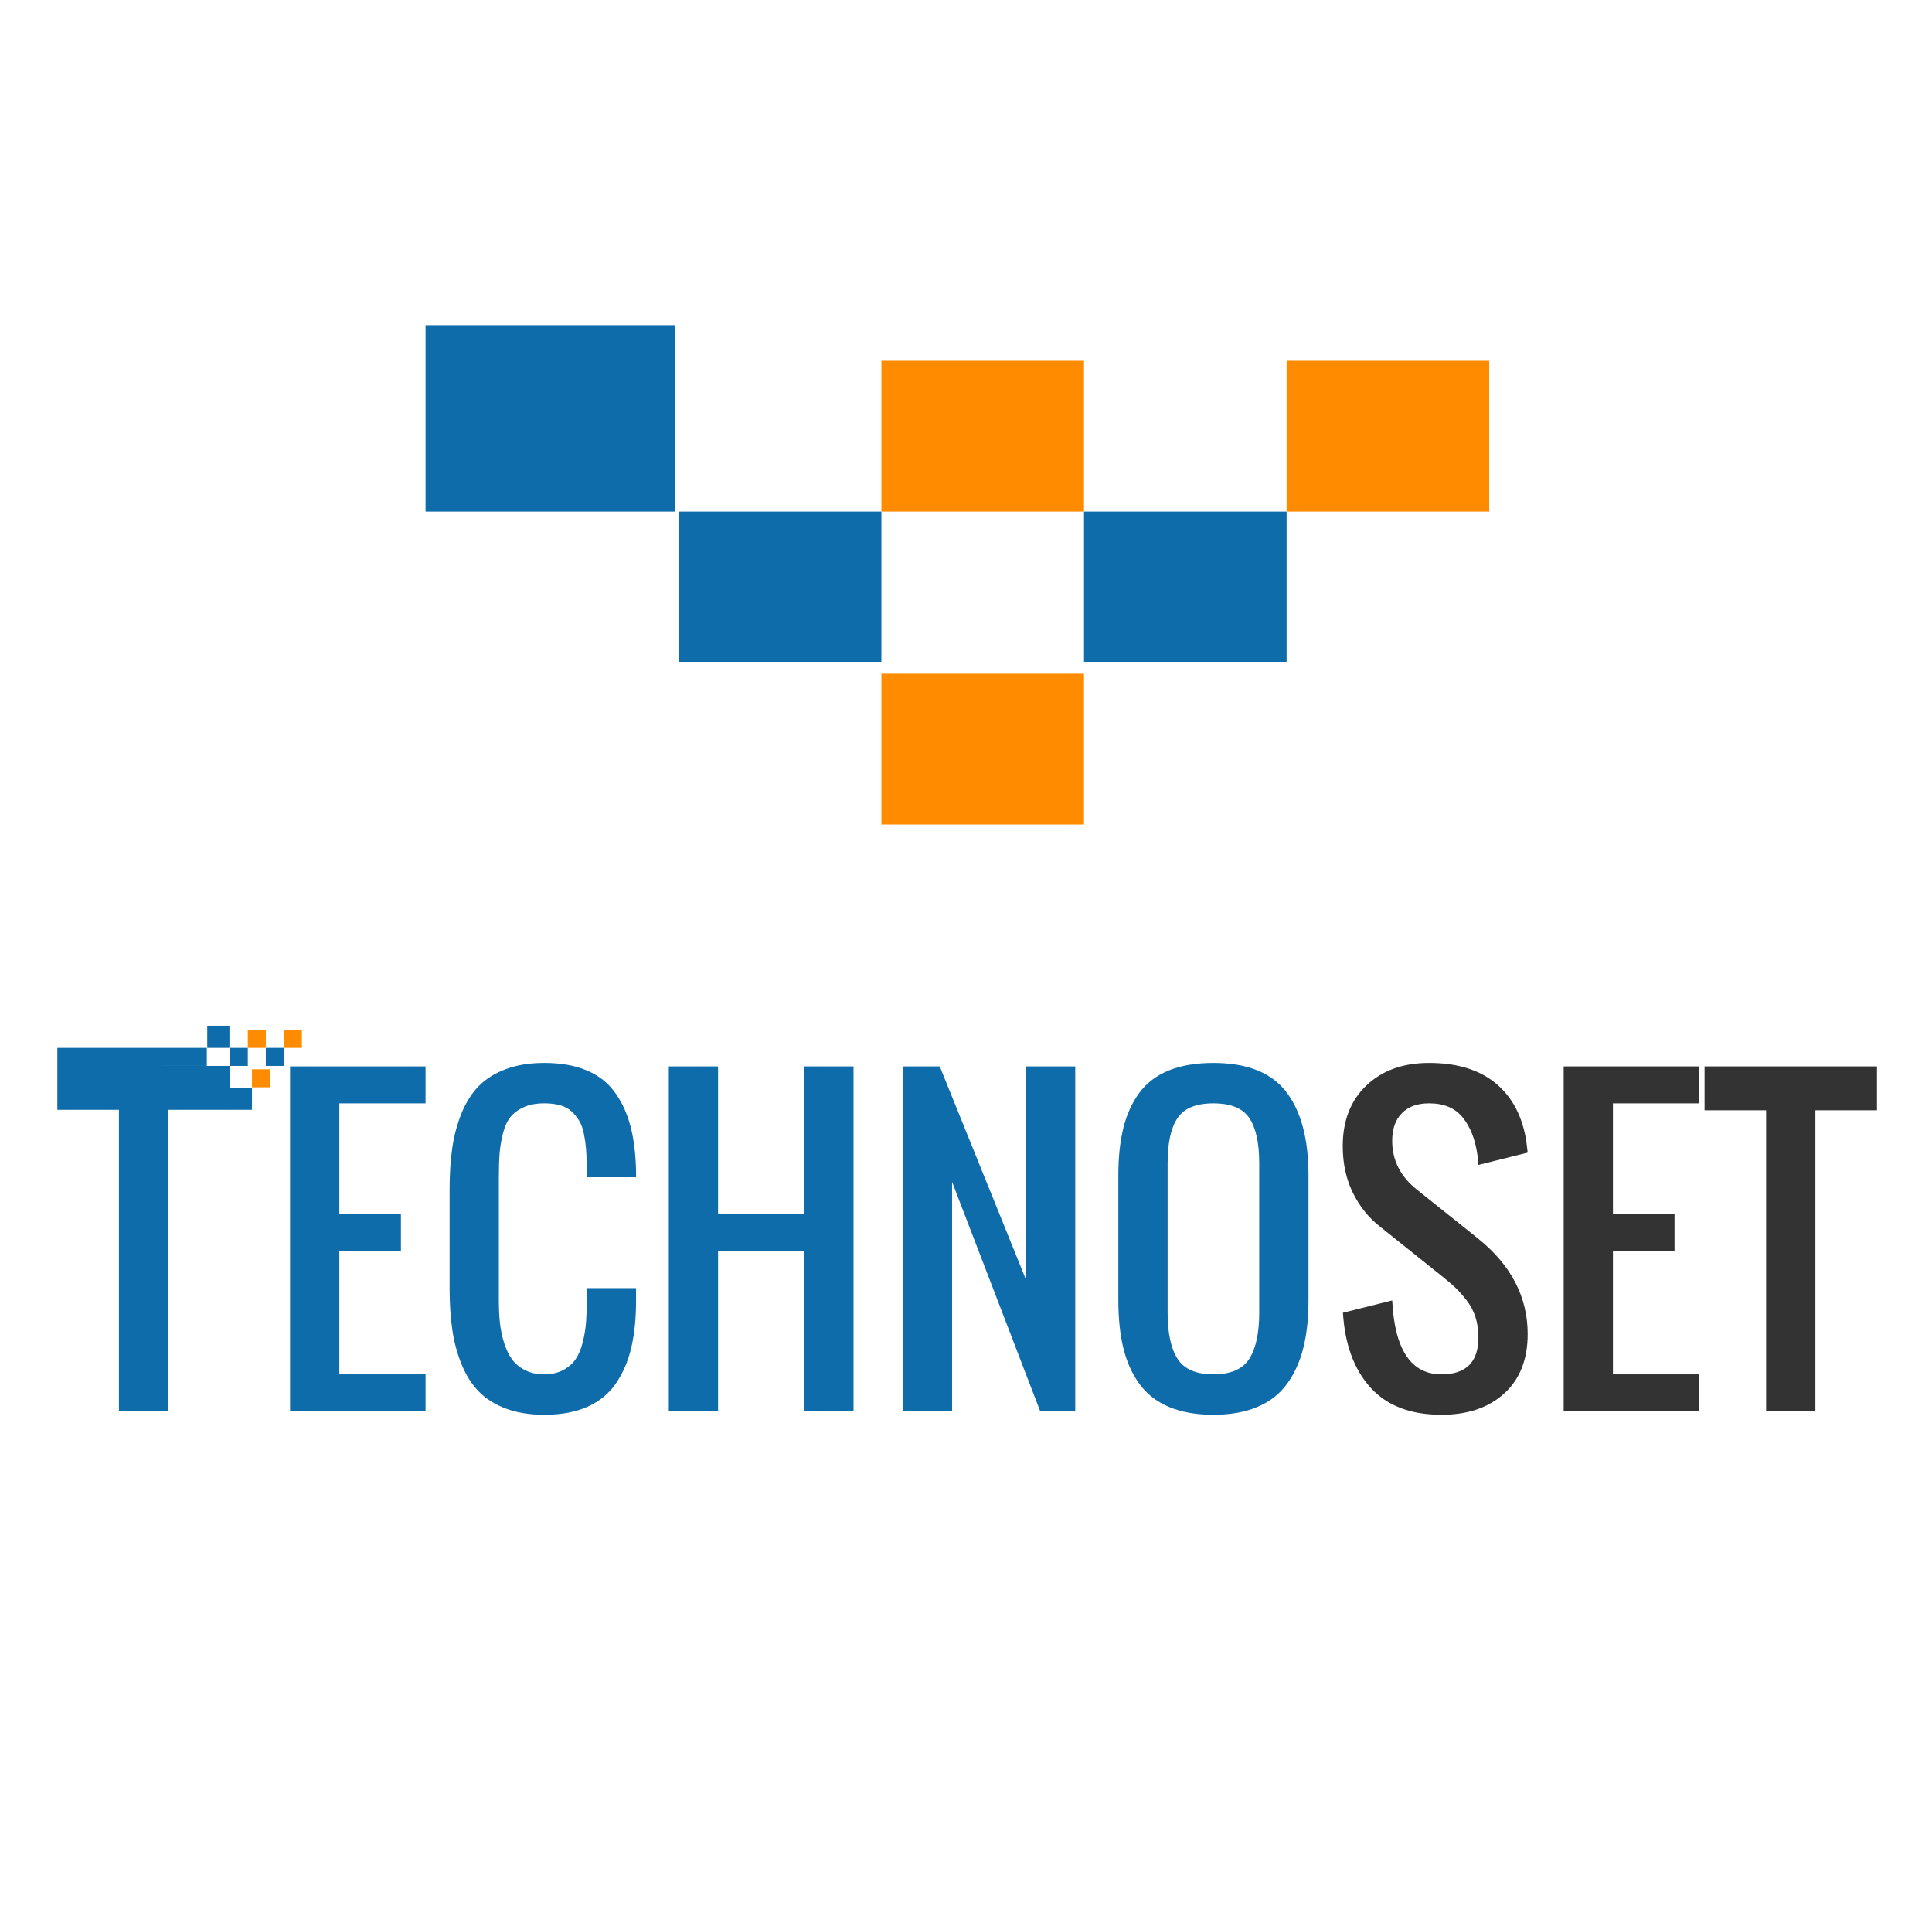
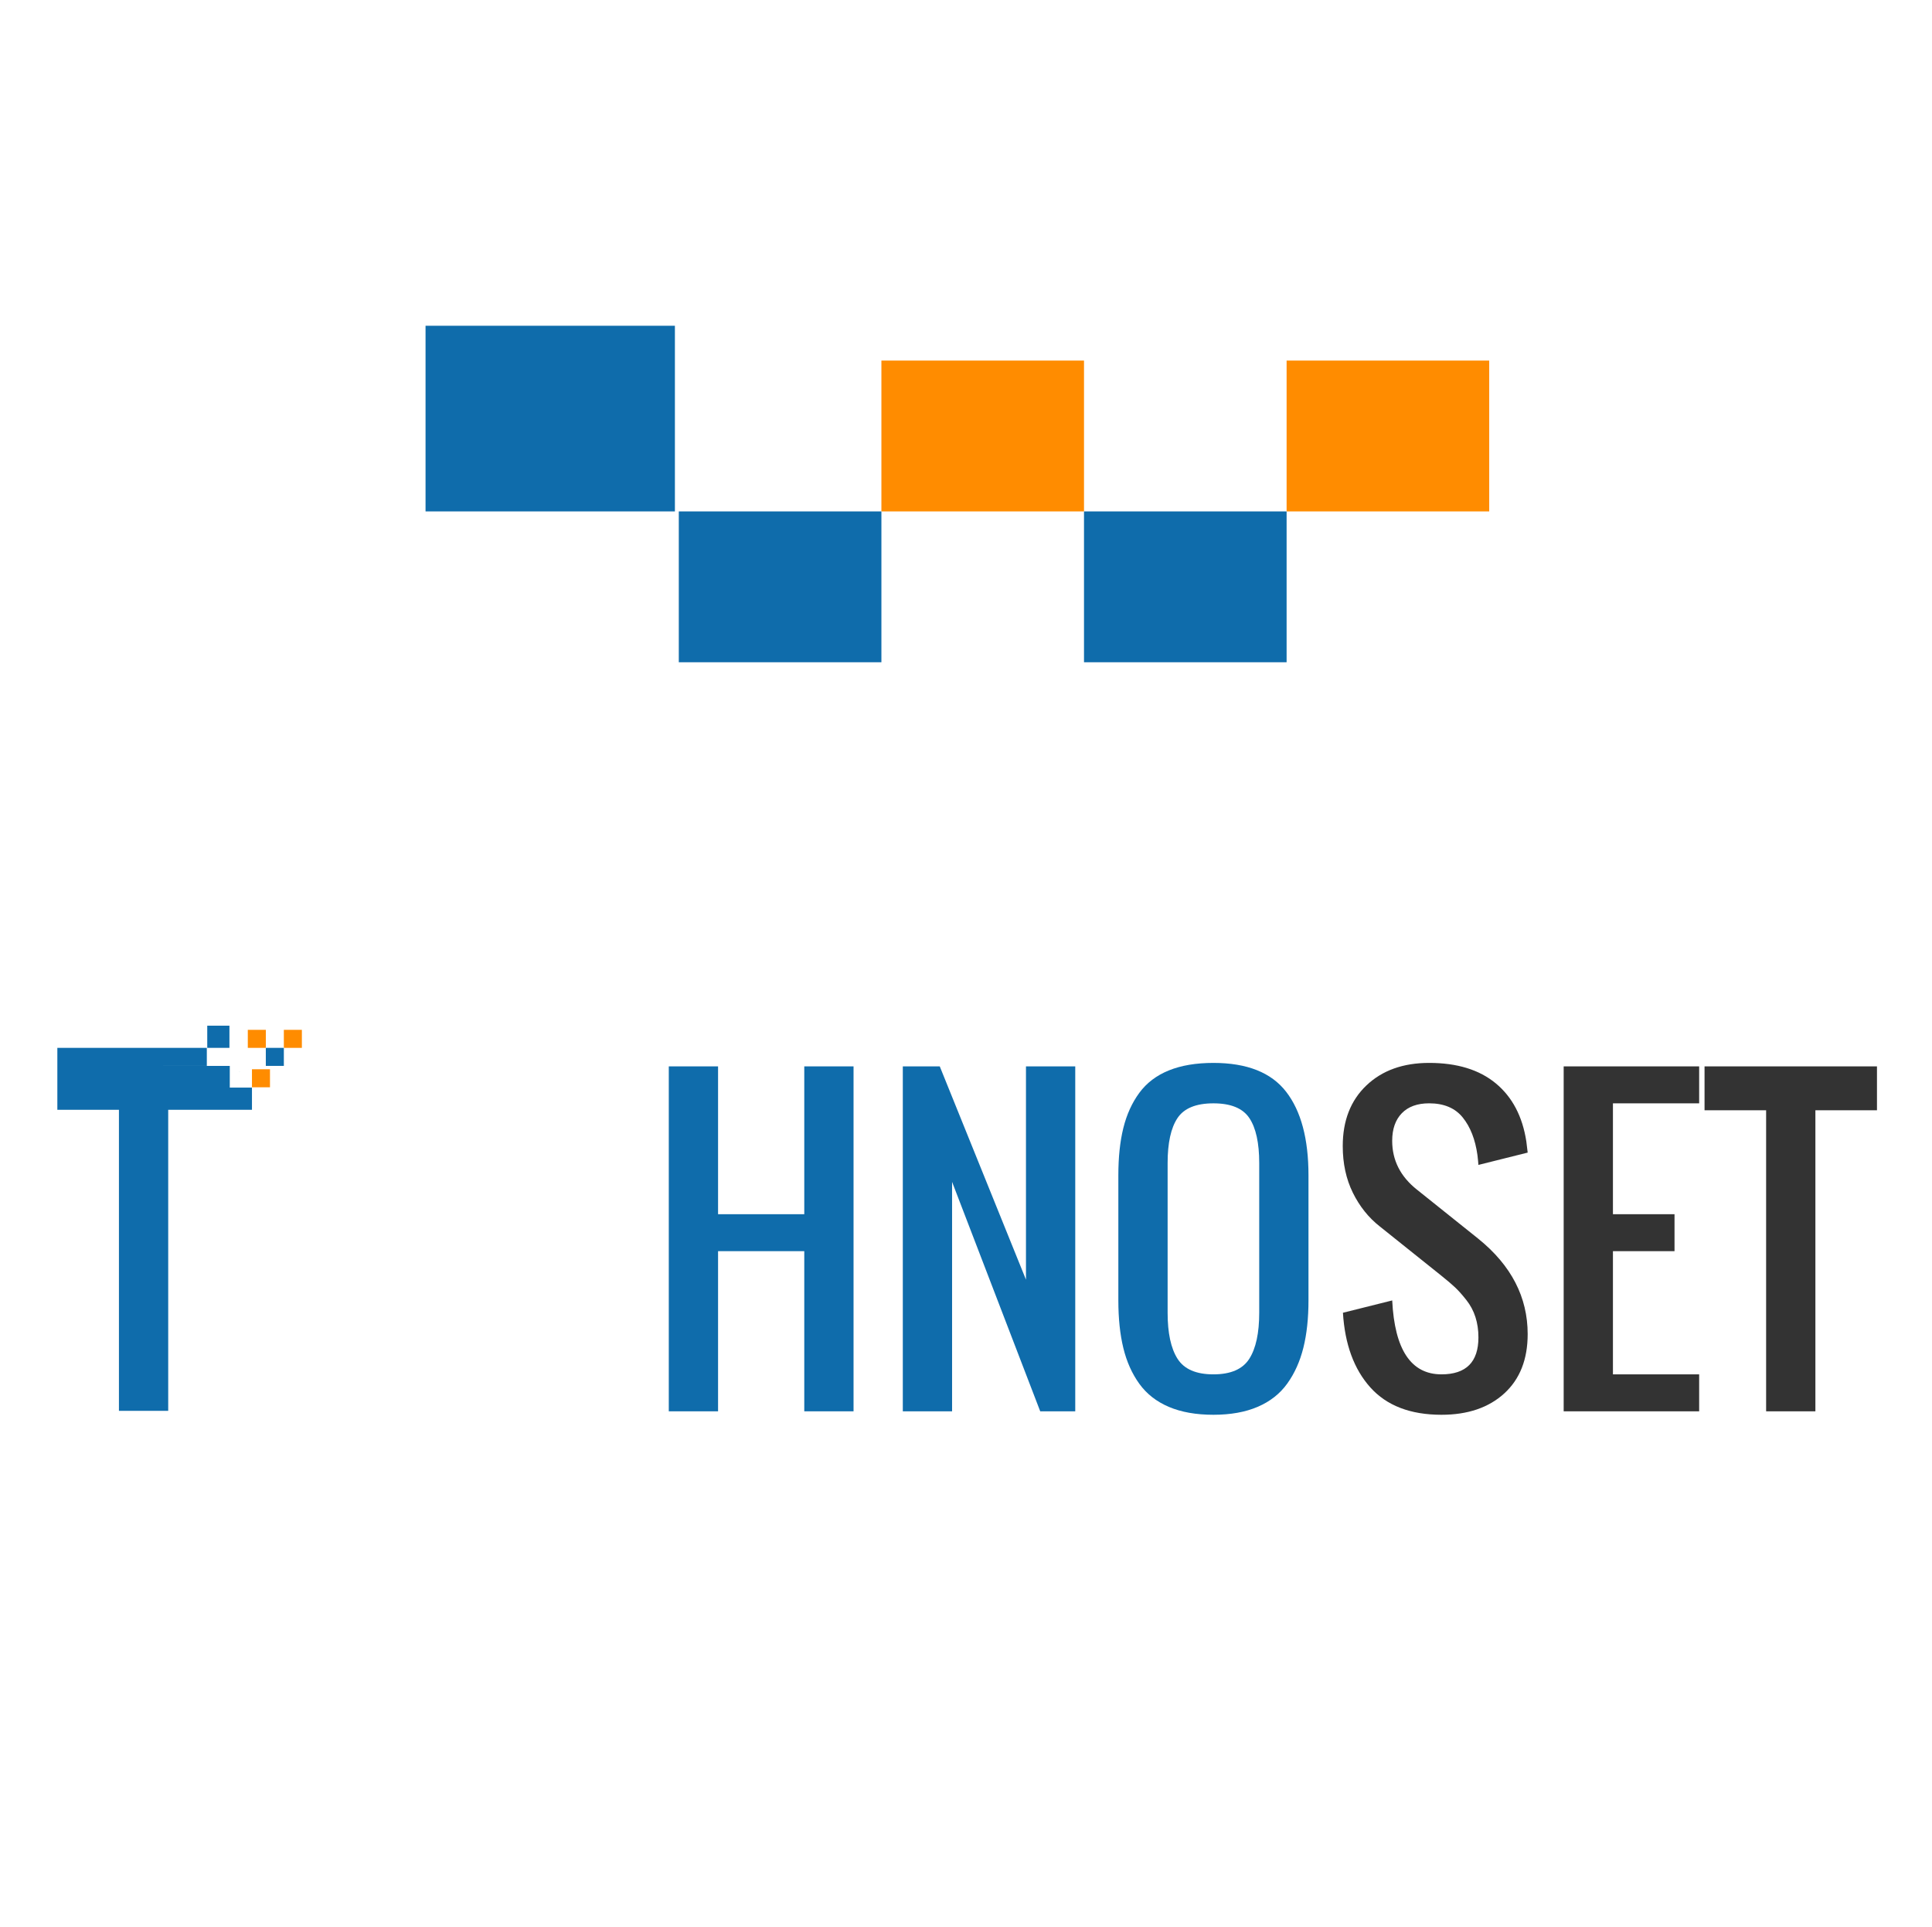
<svg xmlns="http://www.w3.org/2000/svg" version="1.1" id="New_Logo" x="0px" y="0px" viewBox="0 0 2925.3 2916.77" style="enable-background:new 0 0 2925.3 2916.77;" xml:space="preserve">
  <style type="text/css">
	.st0{fill:#0F6CAB;}
	.st1{fill:#333333;}
	.st2{fill:#FF8C00;}
	.st3{display:none;fill:#FF8C00;}
</style>
  <g>
    <g id="TECHNOSET">
      <g>
-         <path class="st0" d="M439.19,2136.46v-522.17h205.14v55.95H513.79v167.84h93.24v55.95h-93.24v186.49h130.54v55.95H439.19z" />
-         <path class="st0" d="M824.11,2141.7c-21.95,0-41.28-3.11-57.99-9.33c-16.71-6.21-30.4-14.81-41.09-25.79     c-10.69-10.97-19.38-24.67-26.08-41.09c-6.7-16.41-11.41-33.95-14.13-52.6c-2.72-18.65-4.08-39.72-4.08-63.23v-148.9     c0-23.5,1.36-44.58,4.08-63.23c2.72-18.65,7.43-36.18,14.13-52.6c6.7-16.41,15.39-30.06,26.08-40.94     c10.68-10.88,24.38-19.42,41.09-25.64c16.71-6.21,36.03-9.32,57.99-9.32c24.28,0,45.26,3.6,62.94,10.78     c17.67,7.19,31.81,17.77,42.4,31.76c10.59,13.99,18.55,30.21,23.89,48.66c5.34,18.46,8.5,40.02,9.47,64.69     c0.19,3.69,0.29,9.42,0.29,17.19h-74.6v-16.61c-0.2-10.29-0.58-19.09-1.17-26.37c-0.58-7.28-1.65-14.81-3.21-22.58     c-1.56-7.77-3.84-14.23-6.85-19.38c-3.01-5.14-6.8-9.91-11.36-14.28c-4.57-4.37-10.34-7.58-17.34-9.62     c-6.99-2.04-15.15-3.06-24.48-3.06c-12.05,0-22.39,1.94-31.03,5.83c-8.65,3.89-15.4,8.89-20.25,15.01     c-4.86,6.12-8.6,14.33-11.22,24.62c-2.62,10.3-4.33,20.35-5.1,30.16c-0.78,9.81-1.17,21.9-1.17,36.28v186.49     c0,12.43,0.53,23.7,1.6,33.8c1.07,10.1,3.16,20.16,6.27,30.16c3.1,10.01,7.14,18.41,12.09,25.21     c4.95,6.8,11.56,12.29,19.81,16.46c8.25,4.18,17.92,6.26,28.99,6.26s20.59-2.13,28.56-6.41c7.96-4.27,14.23-9.71,18.79-16.32     c4.56-6.6,8.16-15.05,10.78-25.35c2.62-10.29,4.32-20.3,5.1-30.01c0.77-9.71,1.17-20.98,1.17-33.8v-18.65h74.6v18.65     c0,27-2.38,50.7-7.14,71.1c-4.76,20.4-12.43,38.42-23.02,54.05c-10.59,15.64-24.96,27.54-43.13,35.7     C871.66,2137.62,849.76,2141.7,824.11,2141.7z" />
        <path class="st0" d="M1012.64,2136.46v-522.17h74.6v223.79h130.54v-223.79h74.6v522.17h-74.6v-242.44h-130.54v242.44H1012.64z" />
        <path class="st0" d="M1366.97,2136.46v-522.17h55.95l130.54,322.86v-322.86h74.6v522.17h-53.03l-133.46-347.34v347.34H1366.97z" />
        <path class="st0" d="M1837.27,2141.7c-26.23,0-48.71-3.98-67.46-11.95c-18.75-7.96-33.66-19.62-44.73-34.97     c-11.07-15.34-19.14-33.36-24.18-54.05c-5.05-20.69-7.58-44.73-7.58-72.12v-189.4c0-27.39,2.52-51.28,7.58-71.68     c5.05-20.4,13.11-38.12,24.18-53.18c11.07-15.05,25.98-26.37,44.73-33.95c18.74-7.58,41.23-11.36,67.46-11.36     c50.89,0,87.61,14.57,110.14,43.71c22.53,29.14,33.8,71.29,33.8,126.46v189.4c0,27-2.58,50.85-7.72,71.54     c-5.15,20.69-13.26,38.75-24.33,54.2c-11.07,15.44-25.98,27.2-44.73,35.26C1885.69,2137.67,1863.3,2141.7,1837.27,2141.7z      M1782.93,2056.91c10,15.74,28.12,23.6,54.34,23.6c26.22,0,44.34-7.87,54.34-23.6c10-15.73,15.01-38.95,15.01-69.64v-226.7     c0-30.31-4.95-52.93-14.86-67.89c-9.91-14.96-28.07-22.44-54.49-22.44c-26.42,0-44.58,7.48-54.49,22.44     c-9.91,14.96-14.86,37.59-14.86,67.89v226.7C1767.92,2017.96,1772.92,2041.17,1782.93,2056.91z" />
        <path class="st1" d="M2182.57,2141.7c-47.01,0-82.9-13.79-107.67-41.38c-24.77-27.58-38.61-65.27-41.52-113.06l74.6-18.65     c3.69,74.59,28.56,111.89,74.6,111.89c37.3,0,55.95-18.65,55.95-55.95c0-11.07-1.51-21.32-4.52-30.74     c-3.01-9.42-7.63-18.07-13.84-25.93c-6.22-7.87-11.85-14.18-16.9-18.94c-5.05-4.76-11.95-10.64-20.69-17.63l-93.25-74.6     c-17.1-13.4-30.74-30.45-40.94-51.14c-10.2-20.69-15.3-44.24-15.3-70.66c0-38.46,11.95-69.06,35.84-91.79     c23.89-22.73,55.56-34.09,94.99-34.09c42.35,0,76,10.34,100.97,31.03c24.96,20.69,40.36,49.97,46.18,87.85     c0.58,4.08,1.26,9.72,2.04,16.9l-74.6,18.65c-0.2-3.3-0.68-8.25-1.46-14.86c-3.31-23.7-10.74-42.69-22.29-56.97     c-11.56-14.28-28.51-21.42-50.85-21.42c-17.88,0-31.67,5-41.38,15.01c-9.72,10.01-14.57,23.94-14.57,41.81     c0,29.33,12.43,53.91,37.3,73.72l93.24,74.6c49.73,40.21,74.6,88.29,74.6,144.24c0,38.27-11.8,68.19-35.4,89.75     S2222.39,2141.7,2182.57,2141.7z" />
        <path class="st1" d="M2367.6,2136.46v-522.17h205.14v55.95H2442.2v167.84h93.24v55.95h-93.24v186.49h130.54v55.95H2367.6z" />
        <path class="st1" d="M2674.14,2136.46v-455.73h-93.24v-66.44h261.08v66.44h-93.24v455.73H2674.14z" />
      </g>
      <rect x="376.62" y="1618.57" class="st0" width="0.13" height="0.07" />
      <rect x="362.38" y="1621.98" class="st0" width="0.59" height="0.2" />
      <polygon class="st0" points="347.92,1646.42 347.92,1613.59 247.11,1613.59 247.11,1613.55 313.16,1613.55 313.16,1586.26     247.11,1586.26 217.38,1586.26 86.83,1586.26 86.83,1680.02 180.09,1680.02 180.09,2135.75 254.69,2135.75 254.69,1680.02     347.92,1680.02 347.92,1680 381.51,1680 381.51,1646.42   " />
      <g>
        <rect x="313.81" y="1552.68" class="st0" width="33.58" height="33.58" />
        <rect x="381.5" y="1618.64" class="st2" width="27.29" height="27.29" />
        <rect x="375.21" y="1558.98" class="st2" width="27.29" height="27.29" />
        <rect x="402.49" y="1586.26" class="st0" width="27.29" height="27.29" />
-         <rect x="347.92" y="1586.26" class="st0" width="27.29" height="27.29" />
        <rect x="429.78" y="1558.98" class="st2" width="27.29" height="27.29" />
      </g>
      <rect x="83.32" y="1826.66" class="st3" width="78.22" height="81.56" />
    </g>
    <g>
      <rect x="644.33" y="493.13" class="st0" width="377.56" height="281.04" />
-       <rect x="1334.56" y="1019.62" class="st2" width="306.77" height="228.35" />
      <rect x="1334.56" y="545.82" class="st2" width="306.77" height="228.35" />
      <rect x="1641.32" y="774.17" class="st0" width="306.77" height="228.35" />
      <rect x="1027.79" y="774.17" class="st0" width="306.77" height="228.35" />
      <rect x="1948.09" y="545.82" class="st2" width="306.77" height="228.35" />
    </g>
  </g>
</svg>